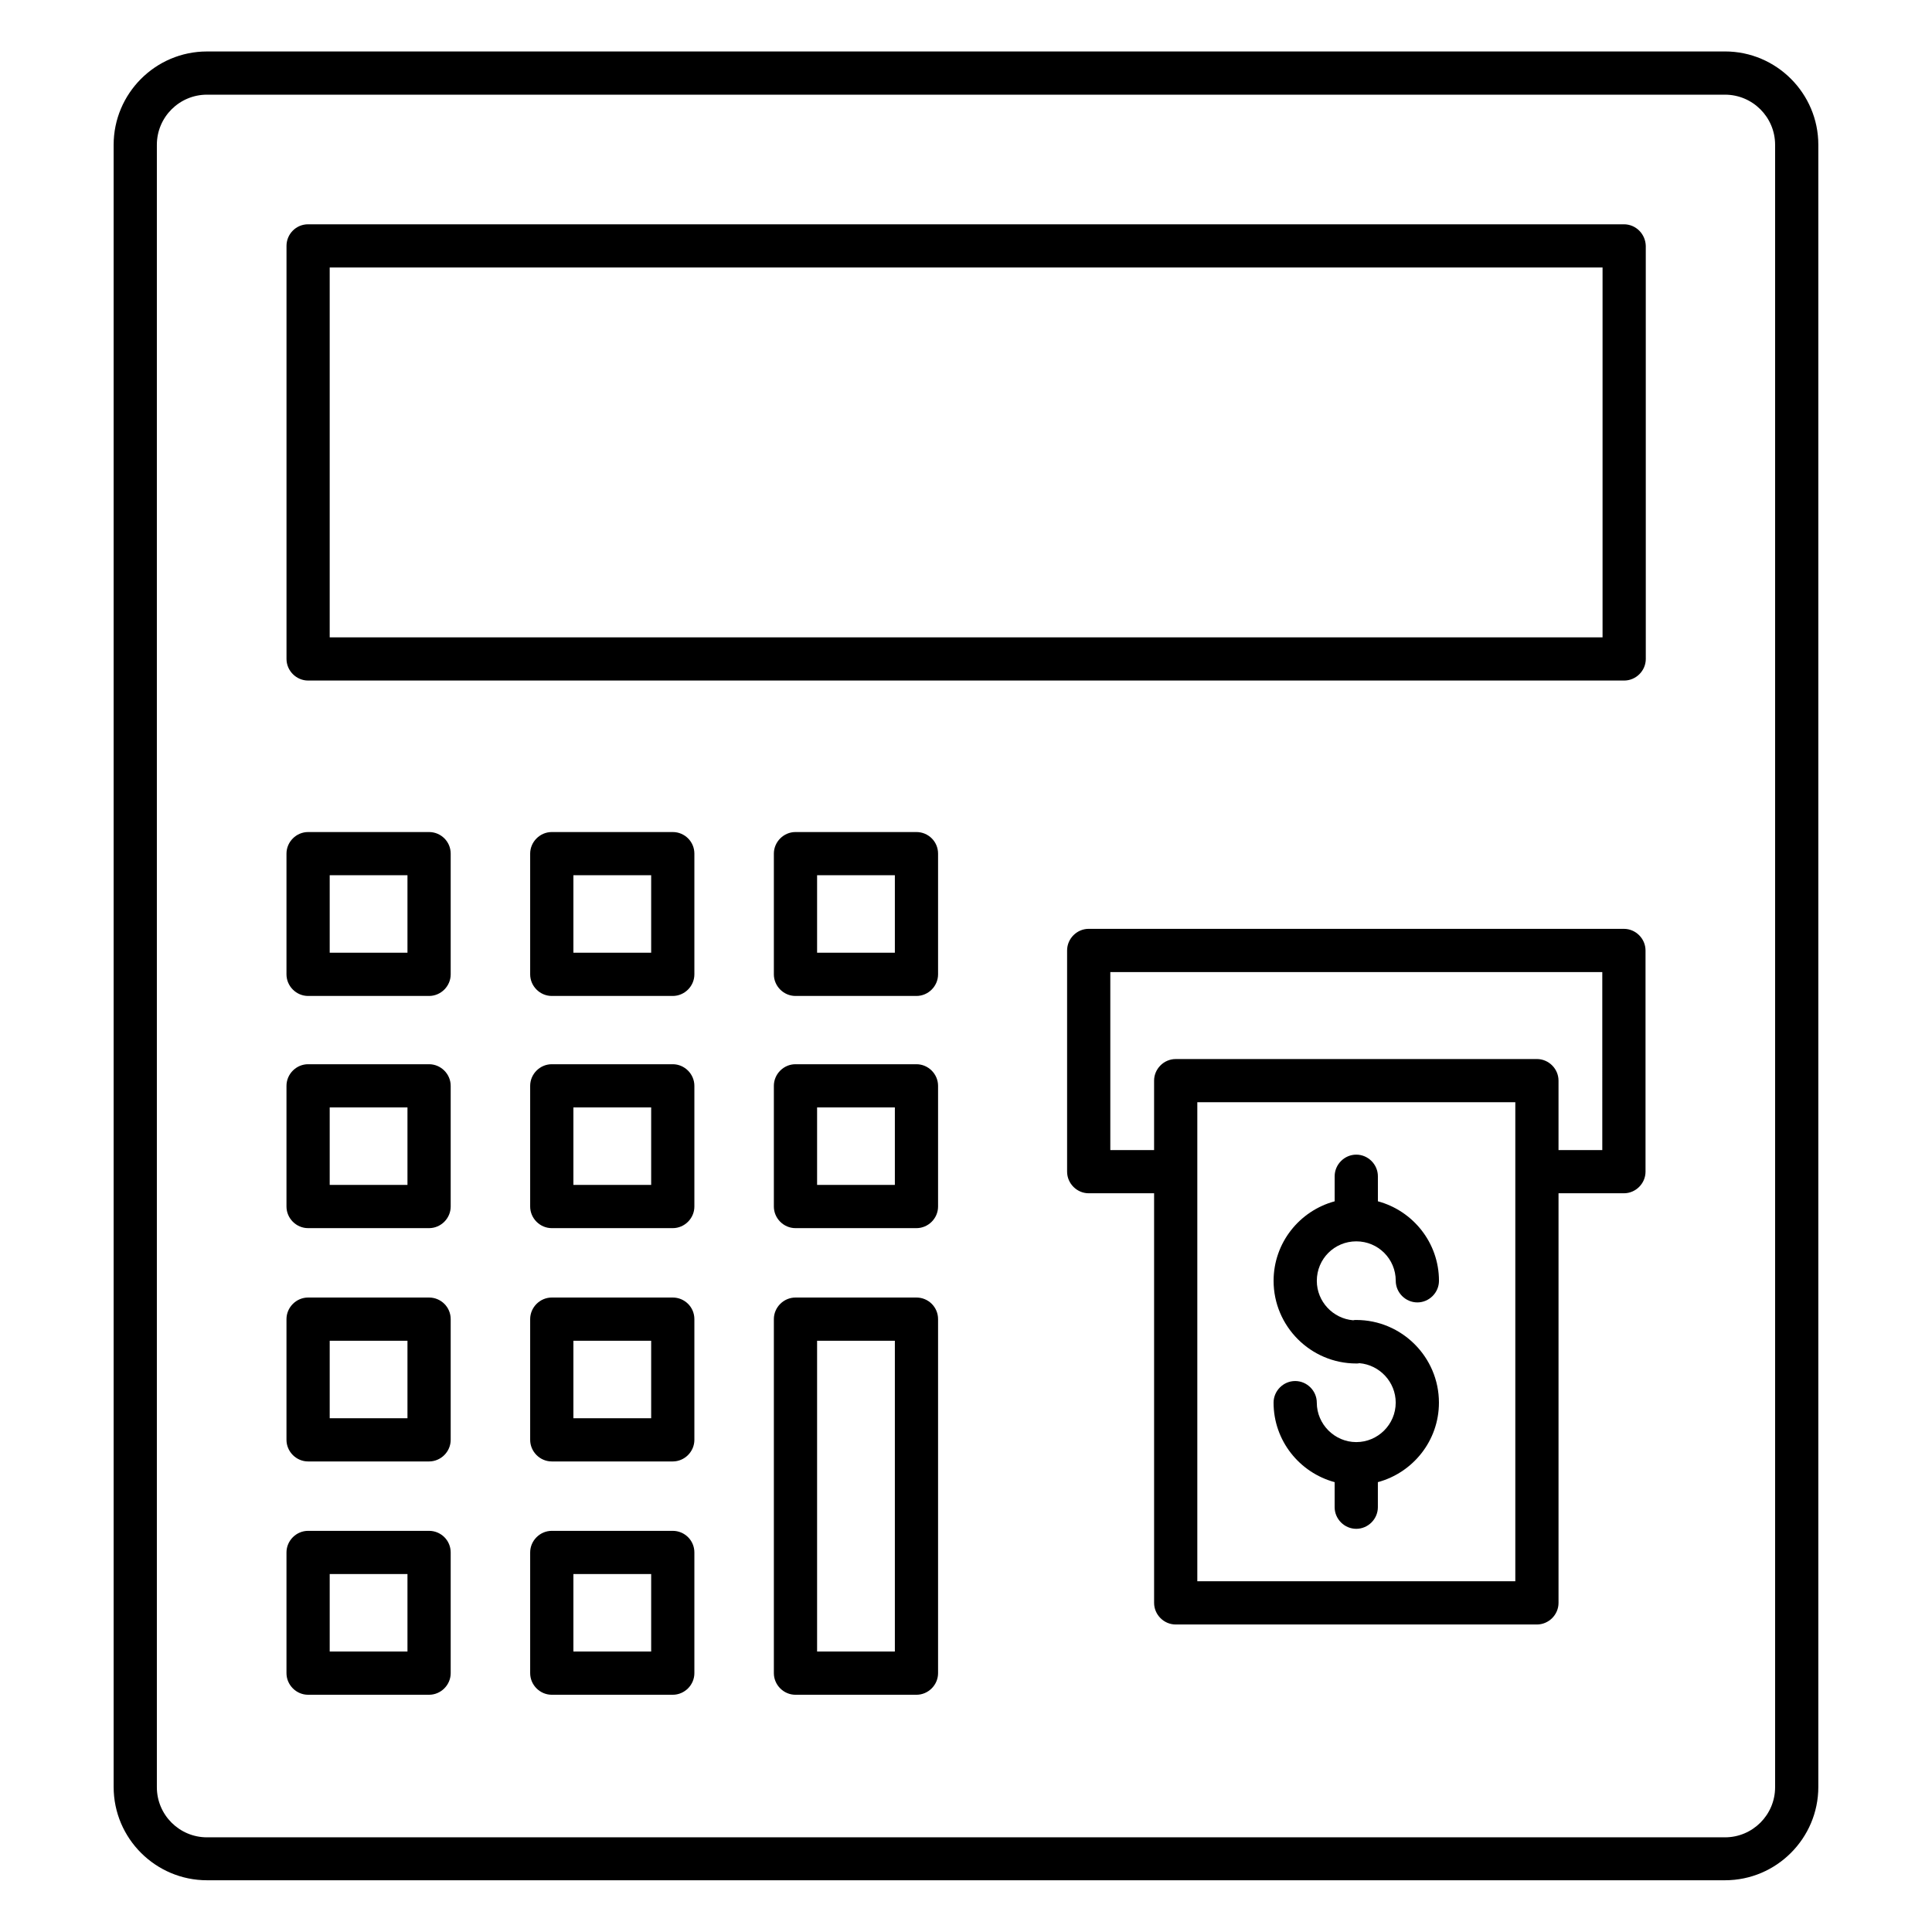
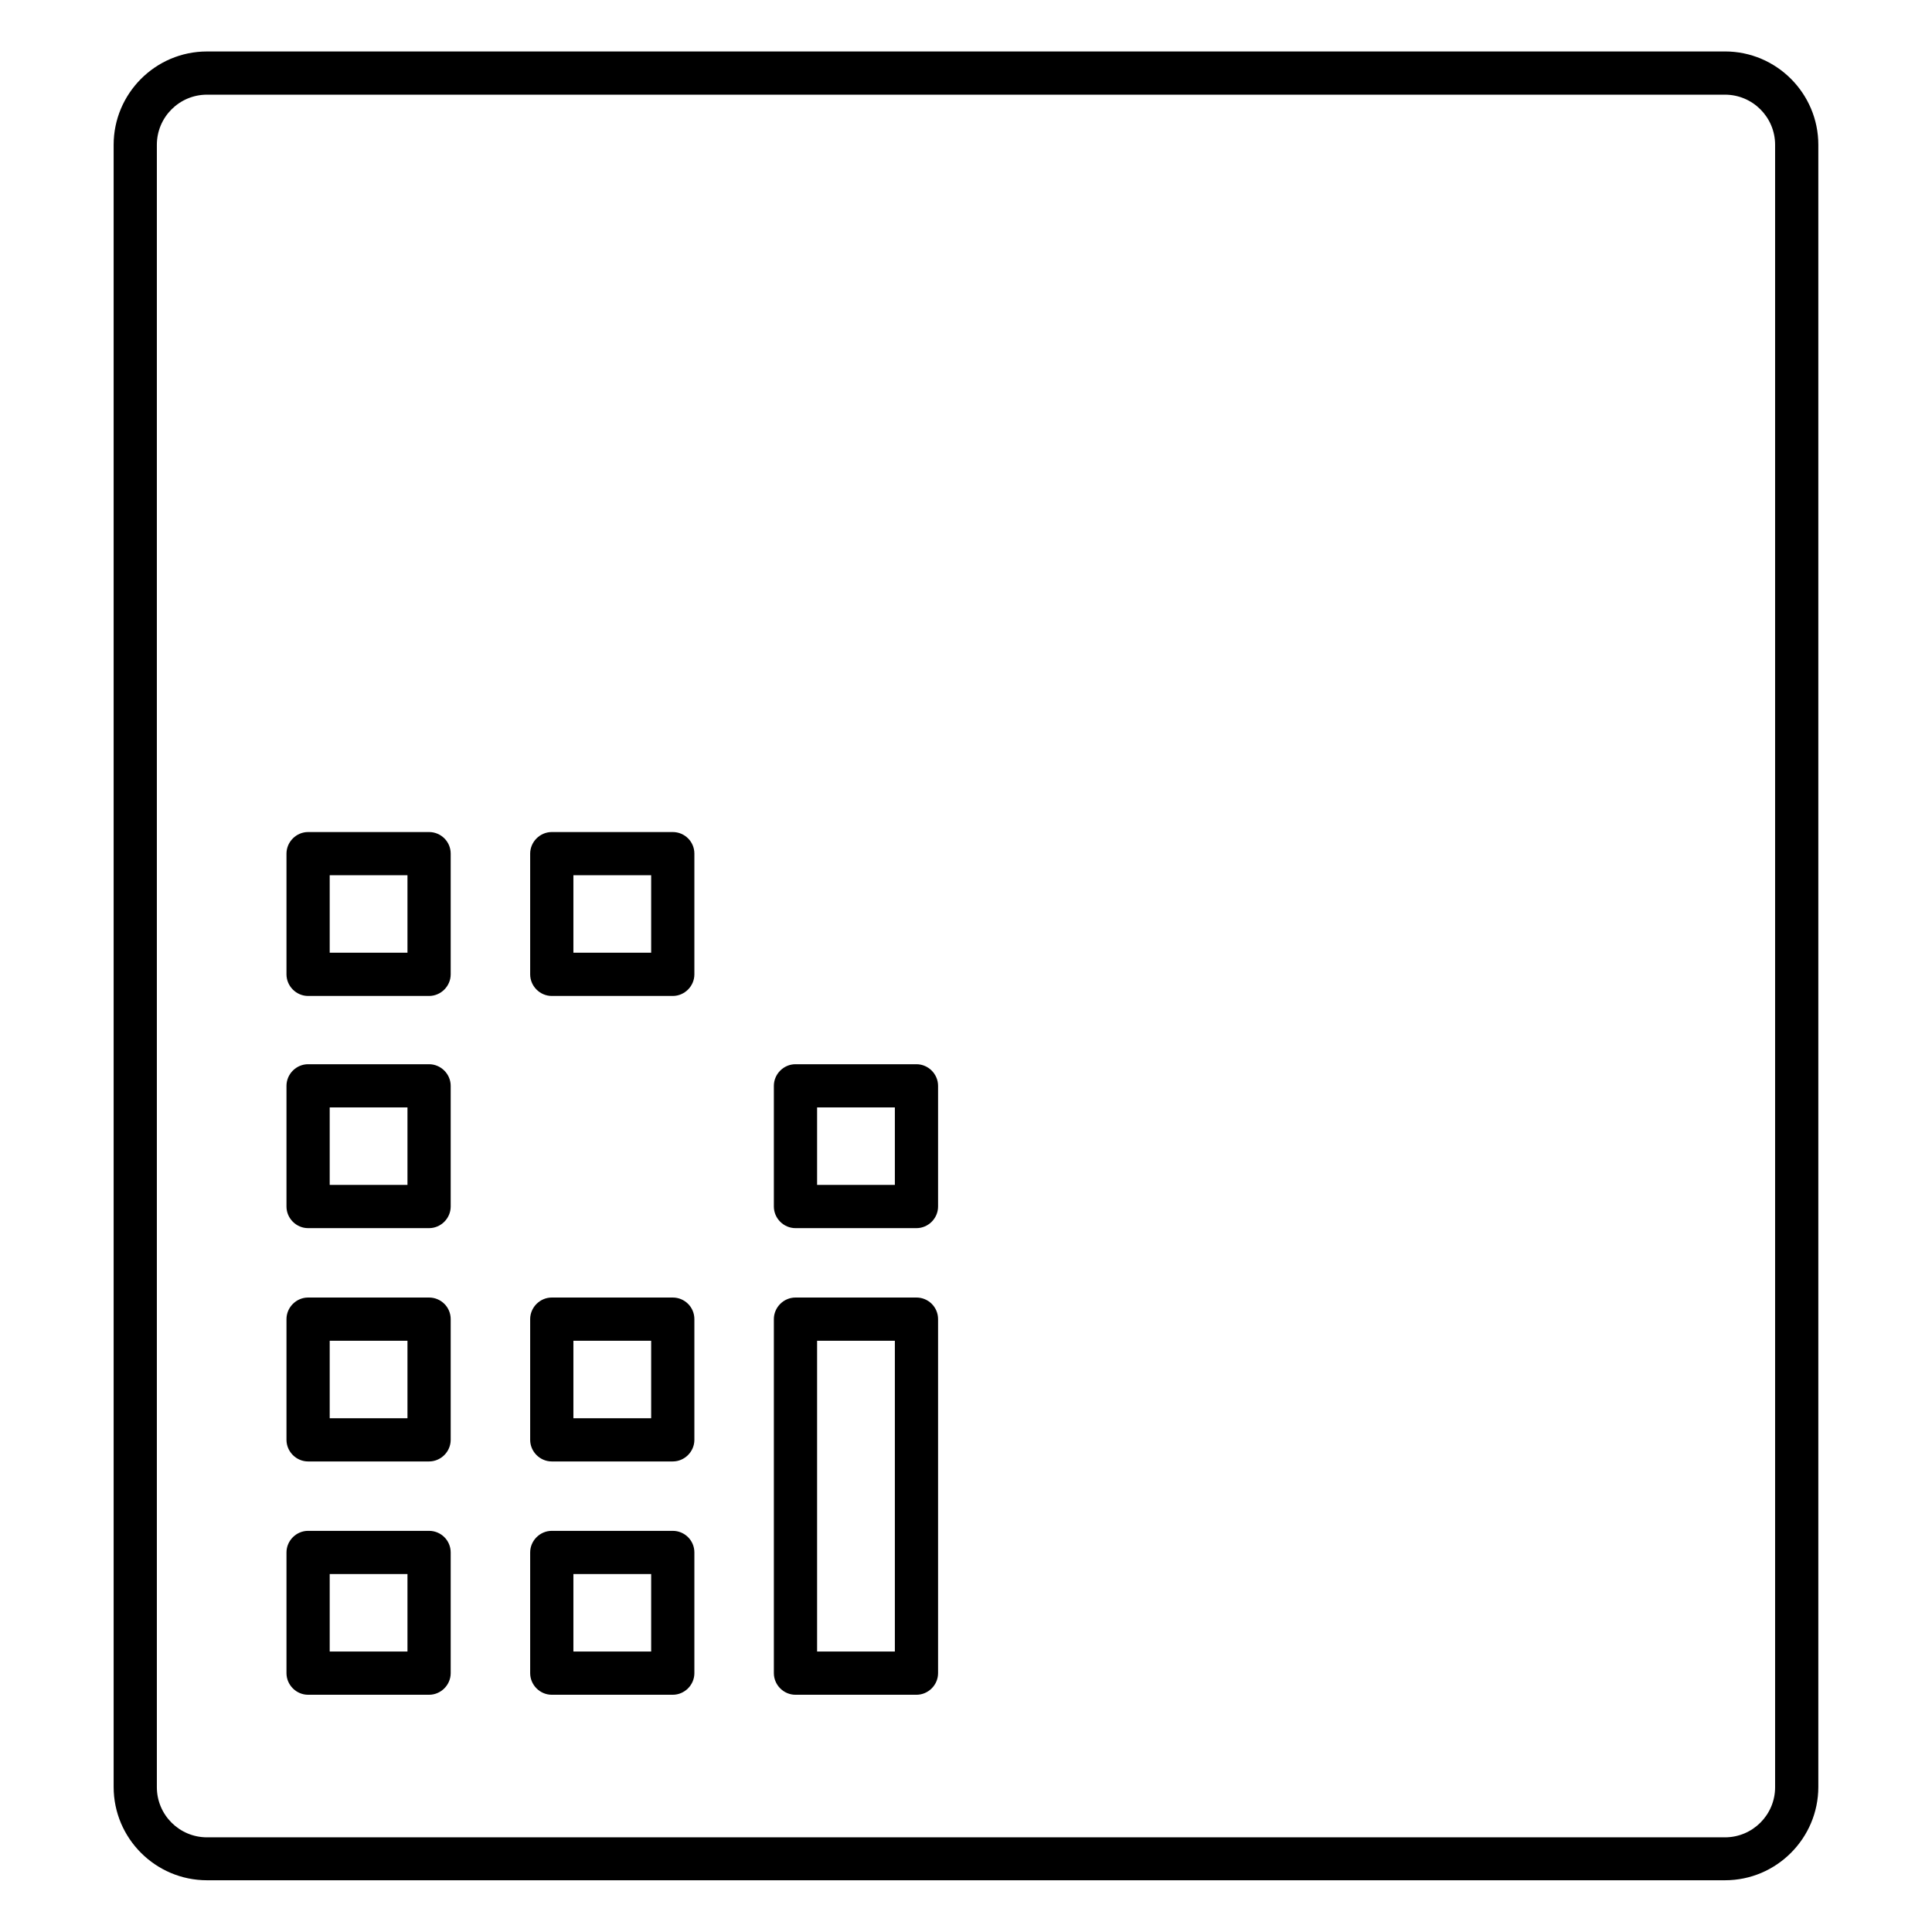
<svg xmlns="http://www.w3.org/2000/svg" fill="#000000" width="800px" height="800px" version="1.1" viewBox="144 144 512 512">
  <g>
    <path d="m601.14 157.64h-402.29c-13.664 0-24.734 11.145-24.734 24.734v435.18c0 13.664 11.145 24.734 24.734 24.734h402.29c13.664 0 24.734-11.145 24.734-24.734v-435.19c0-13.586-11.07-24.73-24.734-24.73zm13.281 459.99c0 7.328-5.953 13.281-13.281 13.281h-402.29c-7.328 0-13.281-5.953-13.281-13.281v-435.26c0-7.328 5.953-13.281 13.281-13.281h402.29c7.328 0 13.281 5.953 13.281 13.281z" />
-     <path d="m574.35 203.44h-348.7c-3.203 0-5.723 2.594-5.723 5.723v109.46c0 3.129 2.594 5.727 5.727 5.727h348.77c3.129 0 5.727-2.594 5.727-5.727l-0.004-109.46c-0.078-3.129-2.594-5.723-5.801-5.723zm-5.727 109.46h-337.25v-98.016h337.32v98.016z" />
    <path d="m257.71 426.03h-32.062c-3.129 0-5.727 2.594-5.727 5.727v31.984c0 3.129 2.594 5.727 5.727 5.727h32.062c3.129 0 5.727-2.594 5.727-5.727v-31.984c0-3.129-2.598-5.727-5.727-5.727zm-5.727 31.984h-20.609v-20.535h20.609z" />
-     <path d="m322.29 426.03h-32.062c-3.129 0-5.727 2.594-5.727 5.727v31.984c0 3.129 2.594 5.727 5.727 5.727h32.062c3.129 0 5.727-2.594 5.727-5.727v-31.984c0-3.129-2.598-5.727-5.727-5.727zm-5.723 31.984h-20.609v-20.535h20.609z" />
    <path d="m386.87 426.03h-32.062c-3.129 0-5.727 2.594-5.727 5.727v31.984c0 3.129 2.594 5.727 5.727 5.727h32.062c3.129 0 5.727-2.594 5.727-5.727v-31.984c0-3.129-2.594-5.727-5.727-5.727zm-5.723 31.984h-20.609v-20.535h20.609z" />
    <path d="m257.71 364.5h-32.062c-3.129 0-5.727 2.594-5.727 5.727v31.984c0 3.129 2.594 5.727 5.727 5.727h32.062c3.129 0 5.727-2.594 5.727-5.727v-31.988c0-3.203-2.598-5.723-5.727-5.723zm-5.727 31.984h-20.609v-20.535h20.609z" />
    <path d="m322.29 364.5h-32.062c-3.129 0-5.727 2.594-5.727 5.727v31.984c0 3.129 2.594 5.727 5.727 5.727h32.062c3.129 0 5.727-2.594 5.727-5.727v-31.988c0-3.203-2.598-5.723-5.727-5.723zm-5.723 31.984h-20.609v-20.535h20.609z" />
-     <path d="m386.87 364.5h-32.062c-3.129 0-5.727 2.594-5.727 5.727v31.984c0 3.129 2.594 5.727 5.727 5.727h32.062c3.129 0 5.727-2.594 5.727-5.727v-31.988c0-3.203-2.594-5.723-5.727-5.723zm-5.723 31.984h-20.609v-20.535h20.609z" />
    <path d="m257.71 487.86h-32.062c-3.129 0-5.727 2.594-5.727 5.727v31.984c0 3.129 2.594 5.727 5.727 5.727h32.062c3.129 0 5.727-2.594 5.727-5.727v-31.984c0-3.207-2.598-5.727-5.727-5.727zm-5.727 31.984h-20.609v-20.535h20.609z" />
    <path d="m322.29 487.86h-32.062c-3.129 0-5.727 2.594-5.727 5.727v31.984c0 3.129 2.594 5.727 5.727 5.727h32.062c3.129 0 5.727-2.594 5.727-5.727v-31.984c0-3.207-2.598-5.727-5.727-5.727zm-5.723 31.984h-20.609v-20.535h20.609z" />
    <path d="m257.71 549.69h-32.062c-3.129 0-5.727 2.594-5.727 5.727v31.984c0 3.129 2.594 5.727 5.727 5.727h32.062c3.129 0 5.727-2.594 5.727-5.727v-31.984c0-3.207-2.598-5.727-5.727-5.727zm-5.727 31.984h-20.609v-20.535h20.609z" />
    <path d="m322.29 549.69h-32.062c-3.129 0-5.727 2.594-5.727 5.727v31.984c0 3.129 2.594 5.727 5.727 5.727h32.062c3.129 0 5.727-2.594 5.727-5.727v-31.984c0-3.207-2.598-5.727-5.727-5.727zm-5.723 31.984h-20.609v-20.535h20.609z" />
    <path d="m386.87 487.86h-32.062c-3.129 0-5.727 2.594-5.727 5.727v93.816c0 3.129 2.594 5.727 5.727 5.727h32.062c3.129 0 5.727-2.594 5.727-5.727v-93.816c0-3.207-2.594-5.727-5.727-5.727zm-5.723 93.816h-20.609v-82.367h20.609z" />
-     <path d="m574.35 390.15h-141.83c-3.129 0-5.727 2.594-5.727 5.727v58.625c0 3.129 2.594 5.727 5.727 5.727h17.328v108.55c0 3.129 2.594 5.727 5.727 5.727h95.723c3.129 0 5.727-2.594 5.727-5.727v-108.55h17.328c3.129 0 5.727-2.594 5.727-5.727v-58.625c-0.004-3.129-2.598-5.723-5.727-5.723zm-28.777 172.9h-84.273v-126.95h84.273zm23.051-114.27h-11.602v-18.398c0-3.129-2.594-5.727-5.727-5.727l-95.723 0.004c-3.129 0-5.727 2.594-5.727 5.727v18.398h-11.602v-47.176h130.38z" />
-     <path d="m503.43 472.97c5.801 0 10.457 4.656 10.457 10.457 0 3.129 2.594 5.727 5.727 5.727 3.129 0 5.727-2.594 5.727-5.727 0-10.078-6.871-18.551-16.184-21.07l-0.004-6.637c0-3.129-2.594-5.727-5.727-5.727-3.129 0-5.727 2.594-5.727 5.727v6.641c-9.312 2.519-16.184 10.992-16.184 21.07 0 12.062 9.848 21.906 21.906 21.906 0.305 0 0.609 0 0.84-0.078 5.344 0.457 9.617 4.961 9.617 10.457 0 5.801-4.734 10.457-10.457 10.457-5.727 0-10.457-4.734-10.457-10.457 0-3.129-2.594-5.727-5.727-5.727-3.129 0-5.727 2.594-5.727 5.727 0 10.078 6.871 18.551 16.184 21.07v6.641c0 3.129 2.594 5.727 5.727 5.727 3.129 0 5.727-2.594 5.727-5.727v-6.641c9.312-2.519 16.184-10.992 16.184-21.07 0-12.062-9.848-21.906-21.906-21.906-0.305 0-0.609 0-0.84 0.078-5.344-0.457-9.617-4.961-9.617-10.457 0-5.801 4.656-10.461 10.461-10.461z" />
  </g>
</svg>